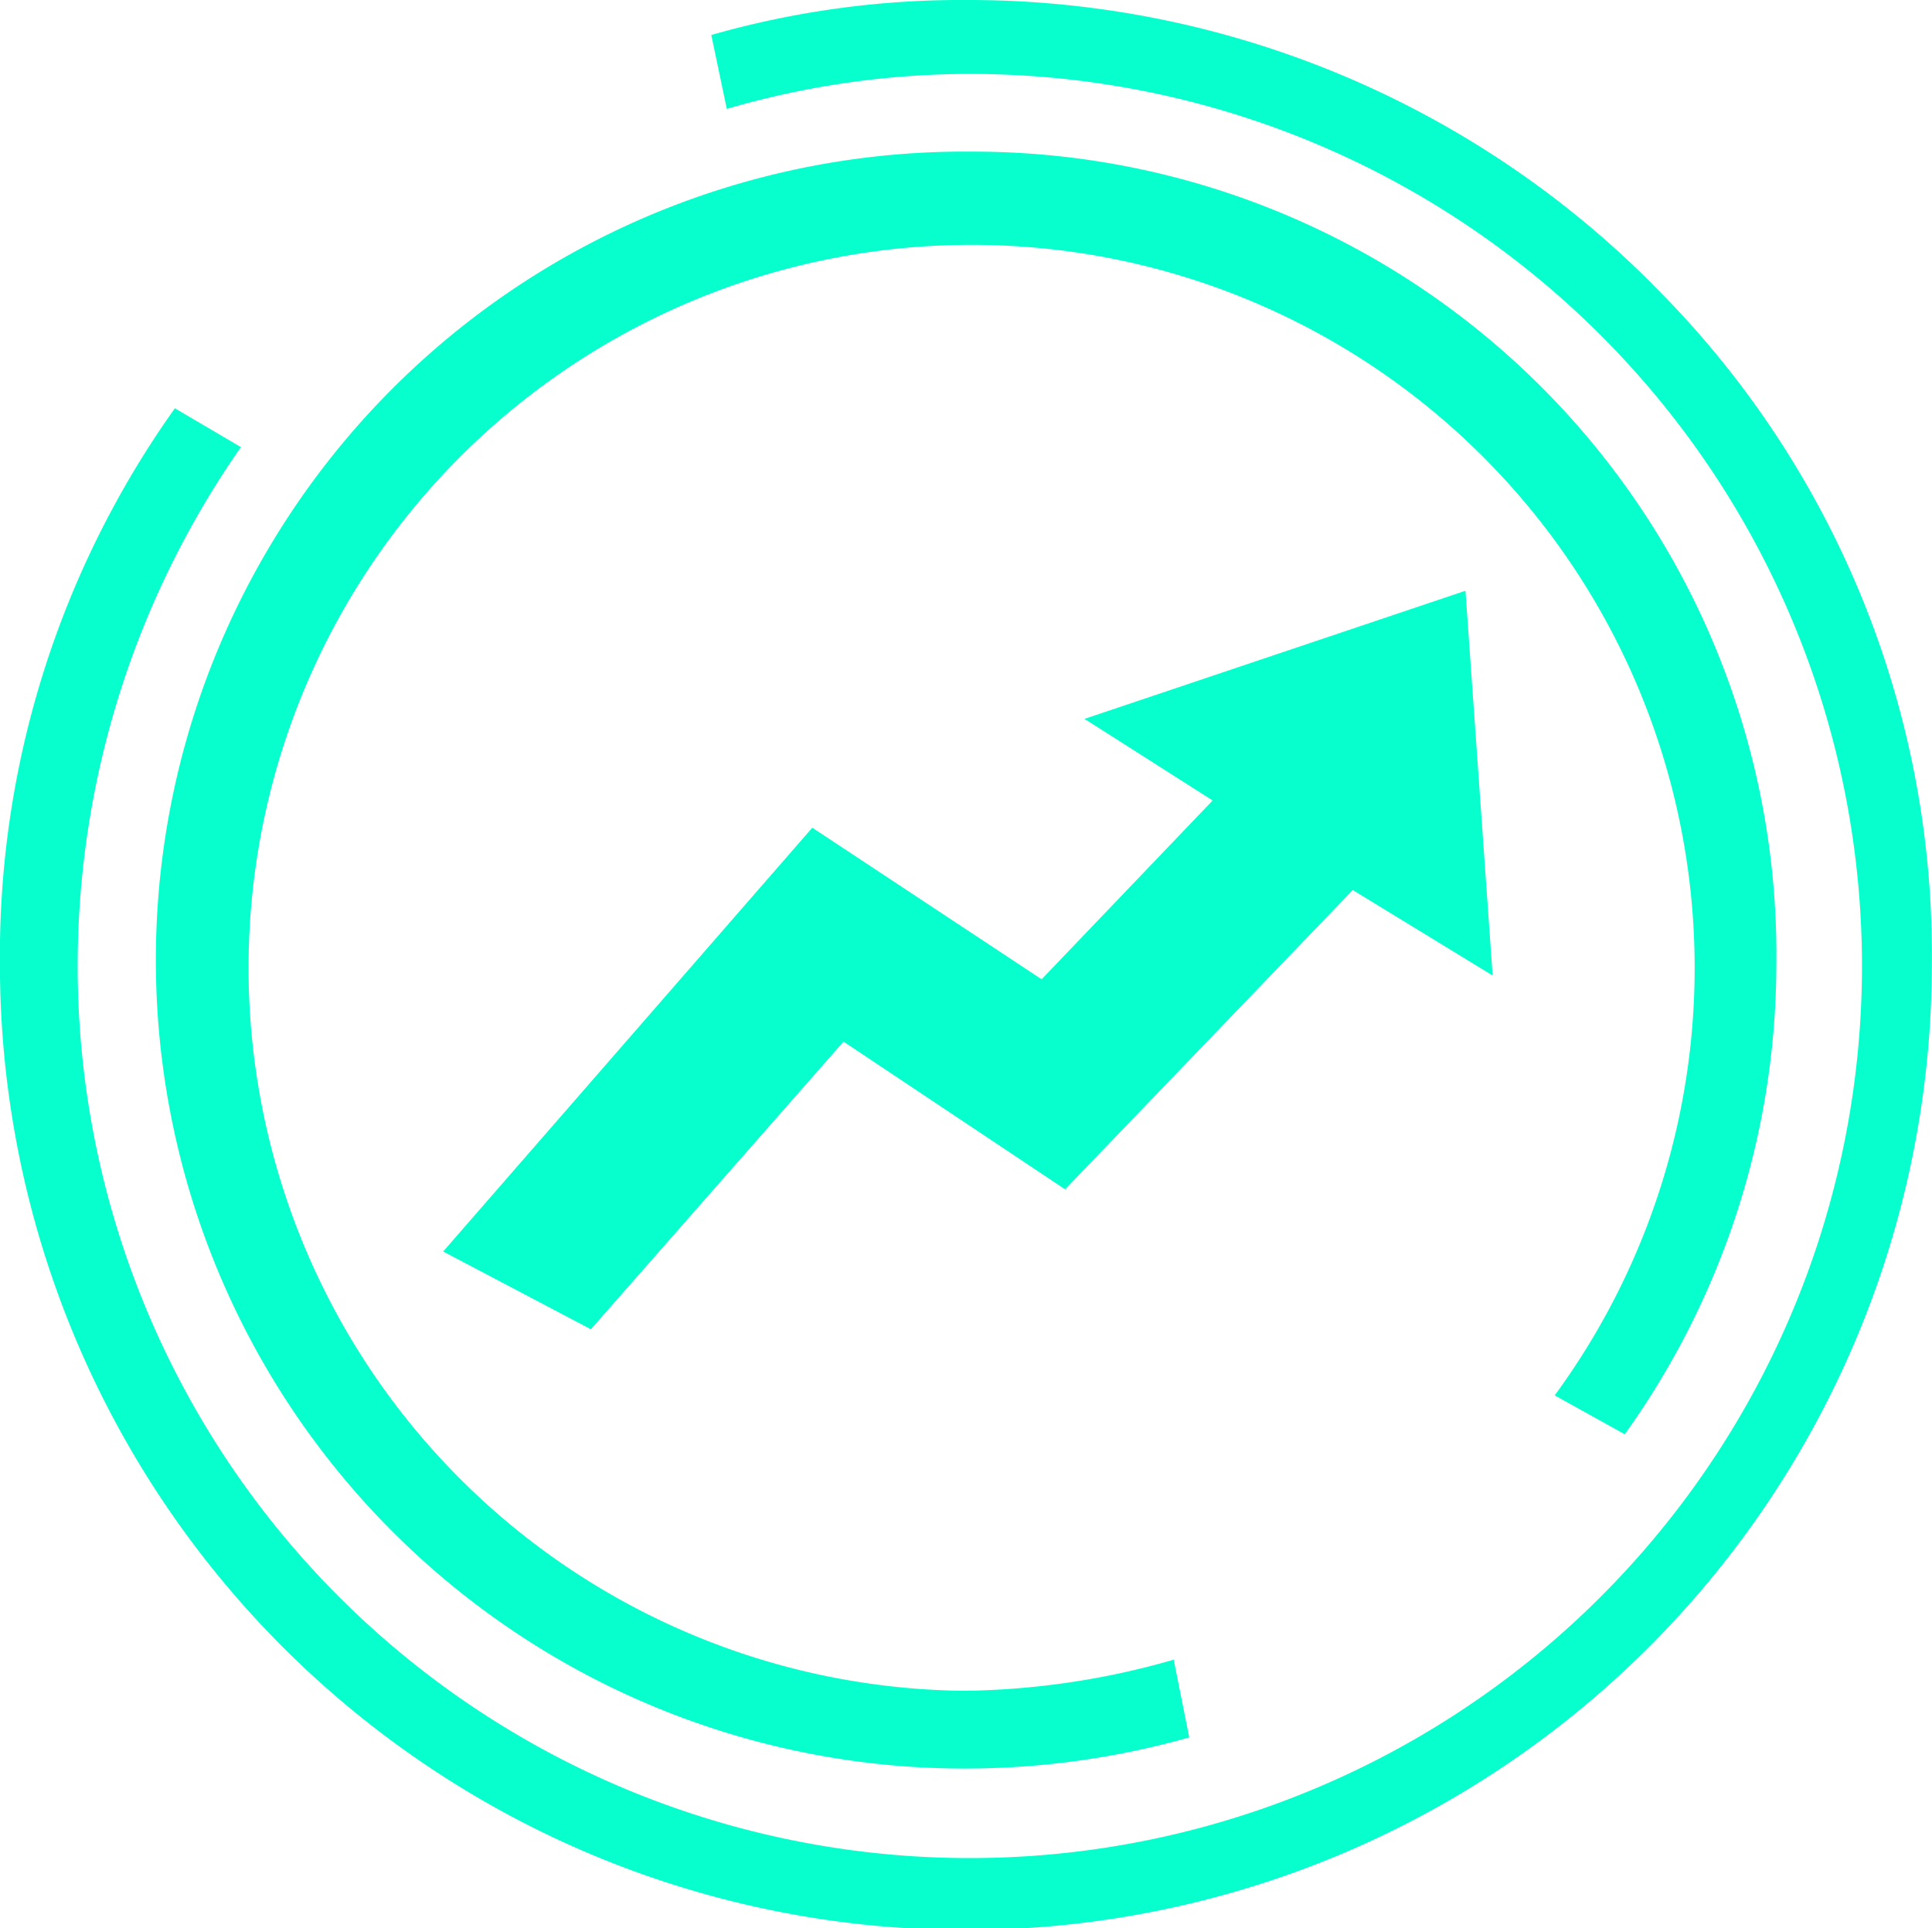
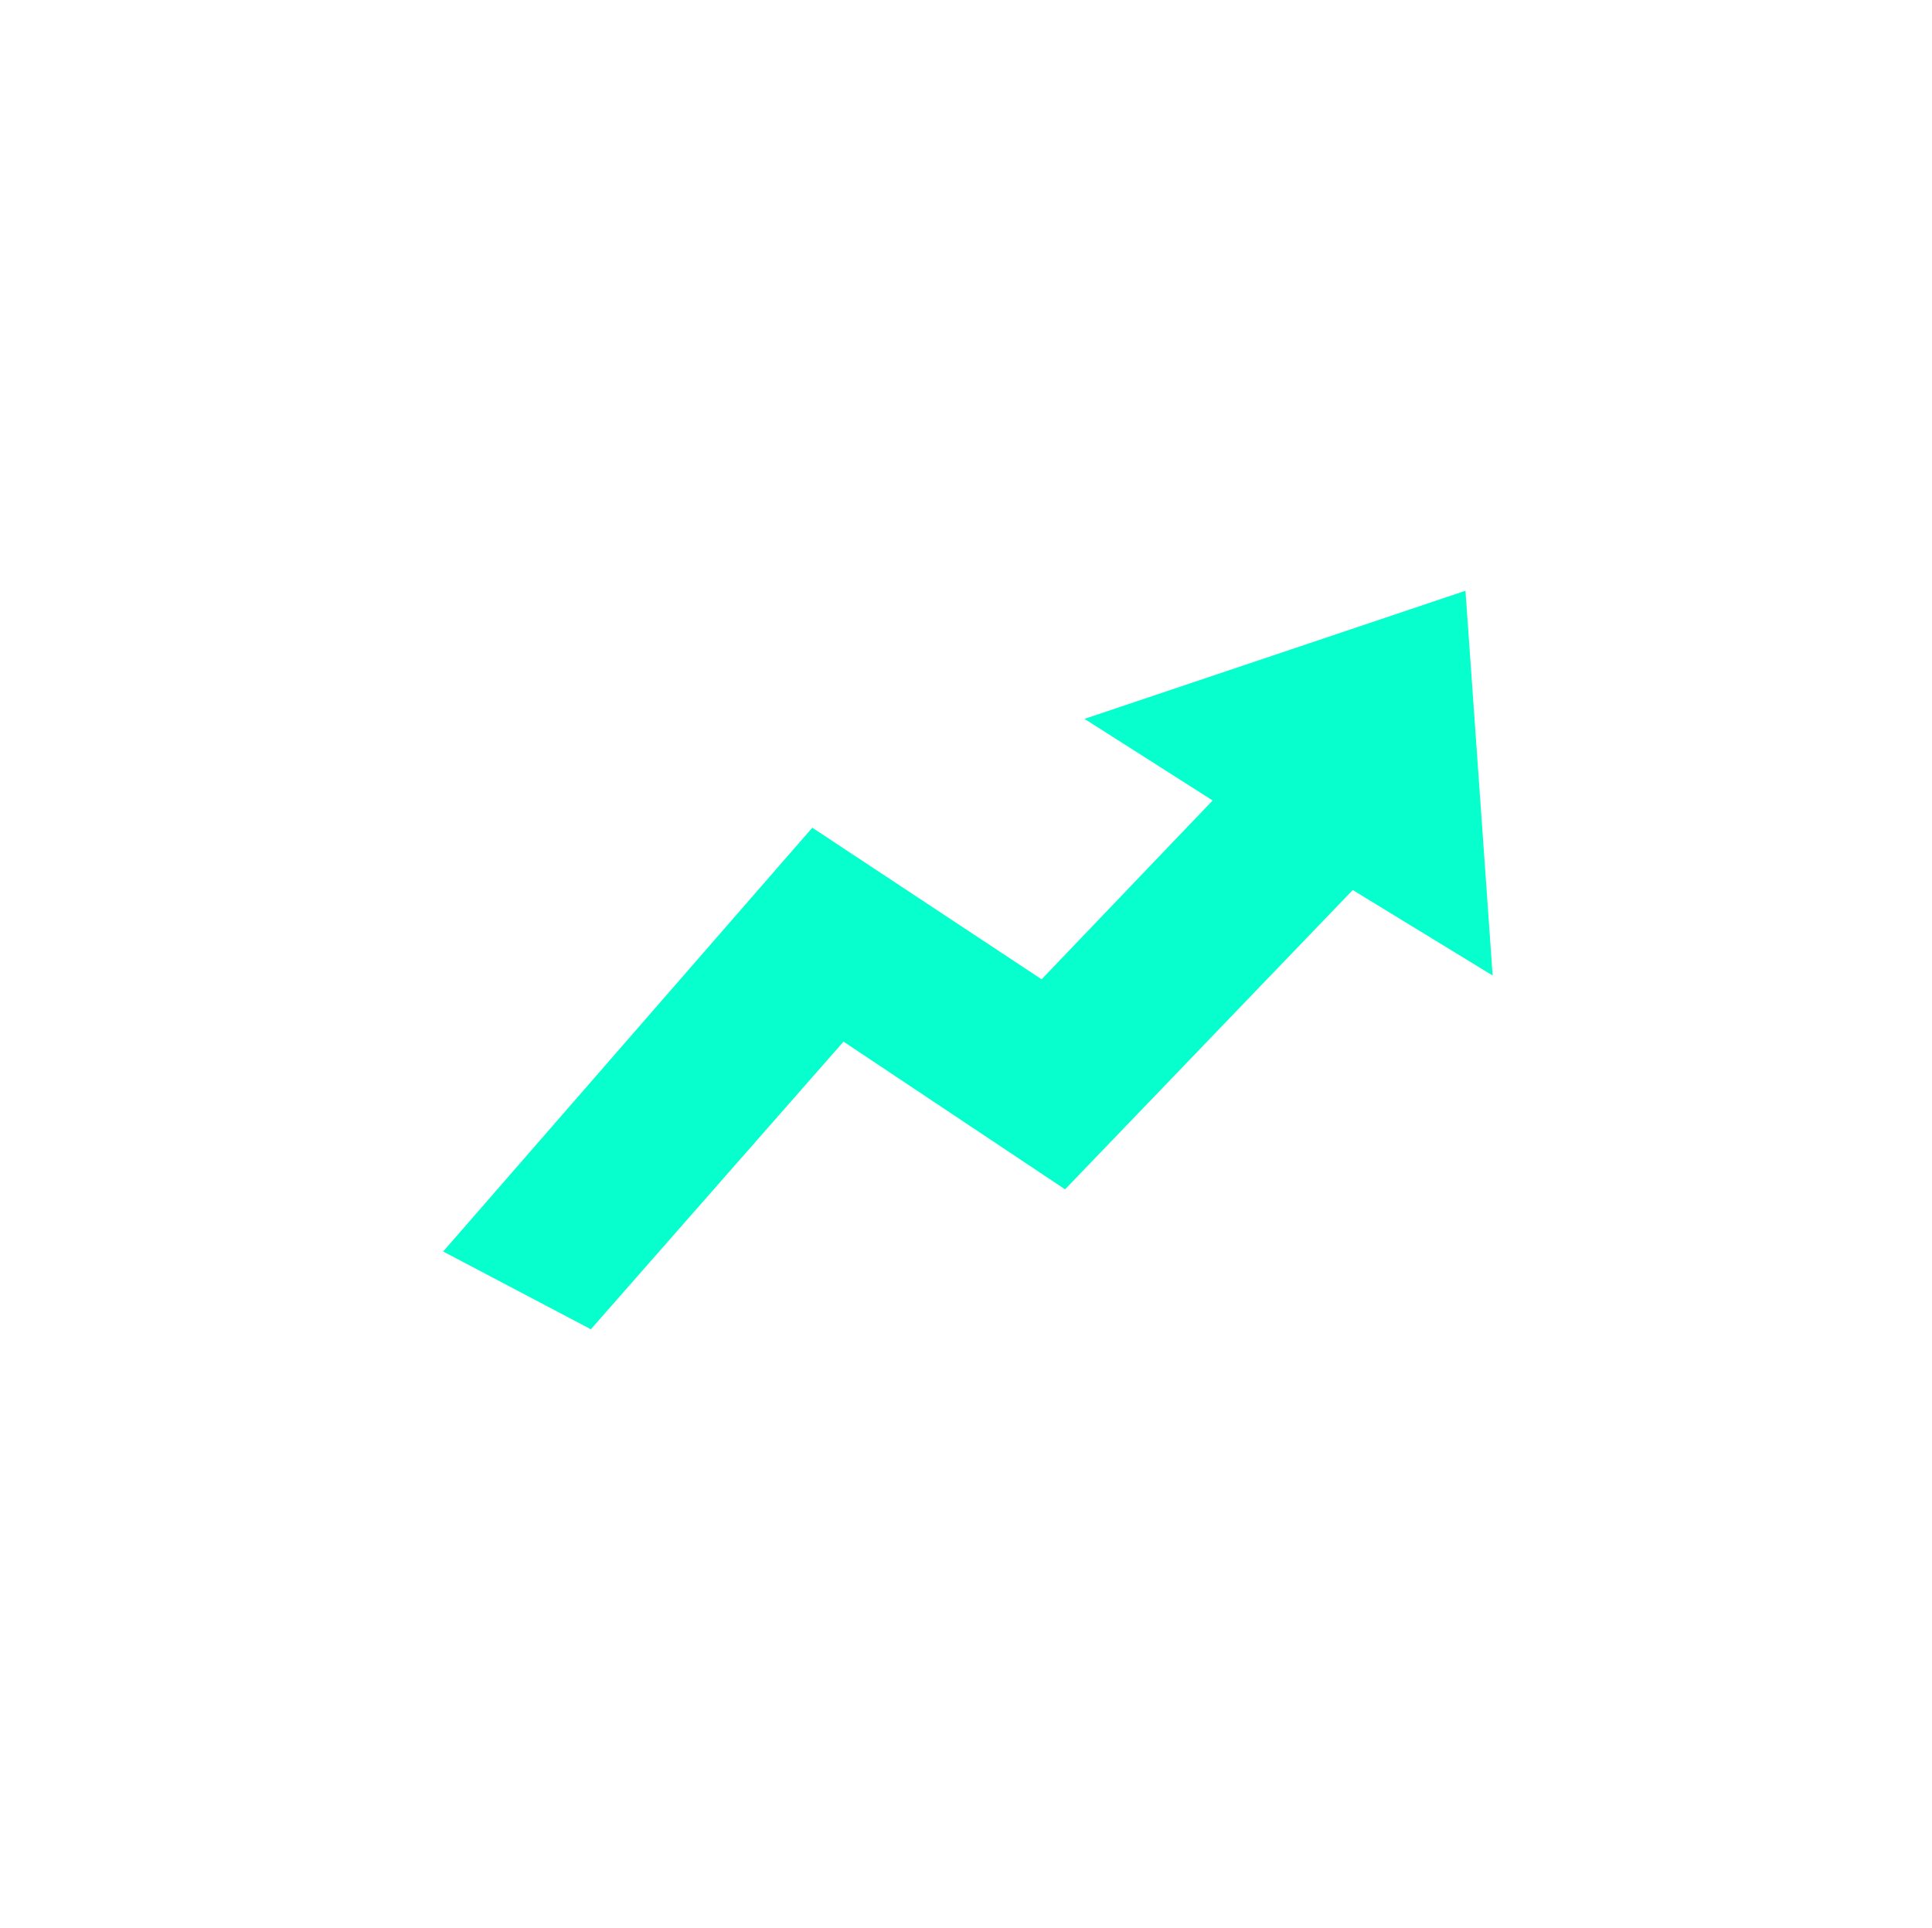
<svg xmlns="http://www.w3.org/2000/svg" id="Group_478" data-name="Group 478" width="48.249" height="48.152" viewBox="0 0 48.249 48.152">
-   <path id="Path_1945" data-name="Path 1945" d="M407.858,235.183a20.175,20.175,0,0,0,3.786-11.746,20.053,20.053,0,0,0-20.095-20.288,20.192,20.192,0,1,0-.1,40.383,20.588,20.588,0,0,0,5.533-.777l-.388-1.942a19.59,19.59,0,0,1-5.242.777,18.057,18.057,0,1,1,14.756-7.378Z" transform="translate(-367.282 -199.362)" fill="#07ffcd" />
-   <path id="Path_1946" data-name="Path 1946" d="M393.106,191.766a24.1,24.1,0,0,0-17.086-7.086,22.729,22.729,0,0,0-6.407.874L370,187.4a21.676,21.676,0,0,1,6.116-.874,22.28,22.28,0,1,1-22.327,22.232,22.639,22.639,0,0,1,4.077-12.911l-1.65-.97a23.578,23.578,0,0,0-4.369,13.882,24.123,24.123,0,0,0,48.247,0,23.548,23.548,0,0,0-6.989-16.99Z" transform="translate(-351.849 -184.68)" fill="#07ffcd" />
  <path id="Path_1947" data-name="Path 1947" d="M405.84,273.164l3.689,1.942,6.31-7.184,5.533,3.689,7.184-7.475,3.494,2.135-.679-9.61-9.514,3.2,3.2,2.038-4.271,4.466-5.727-3.786Z" transform="translate(-394.773 -241.907)" fill="#07ffcd" />
</svg>